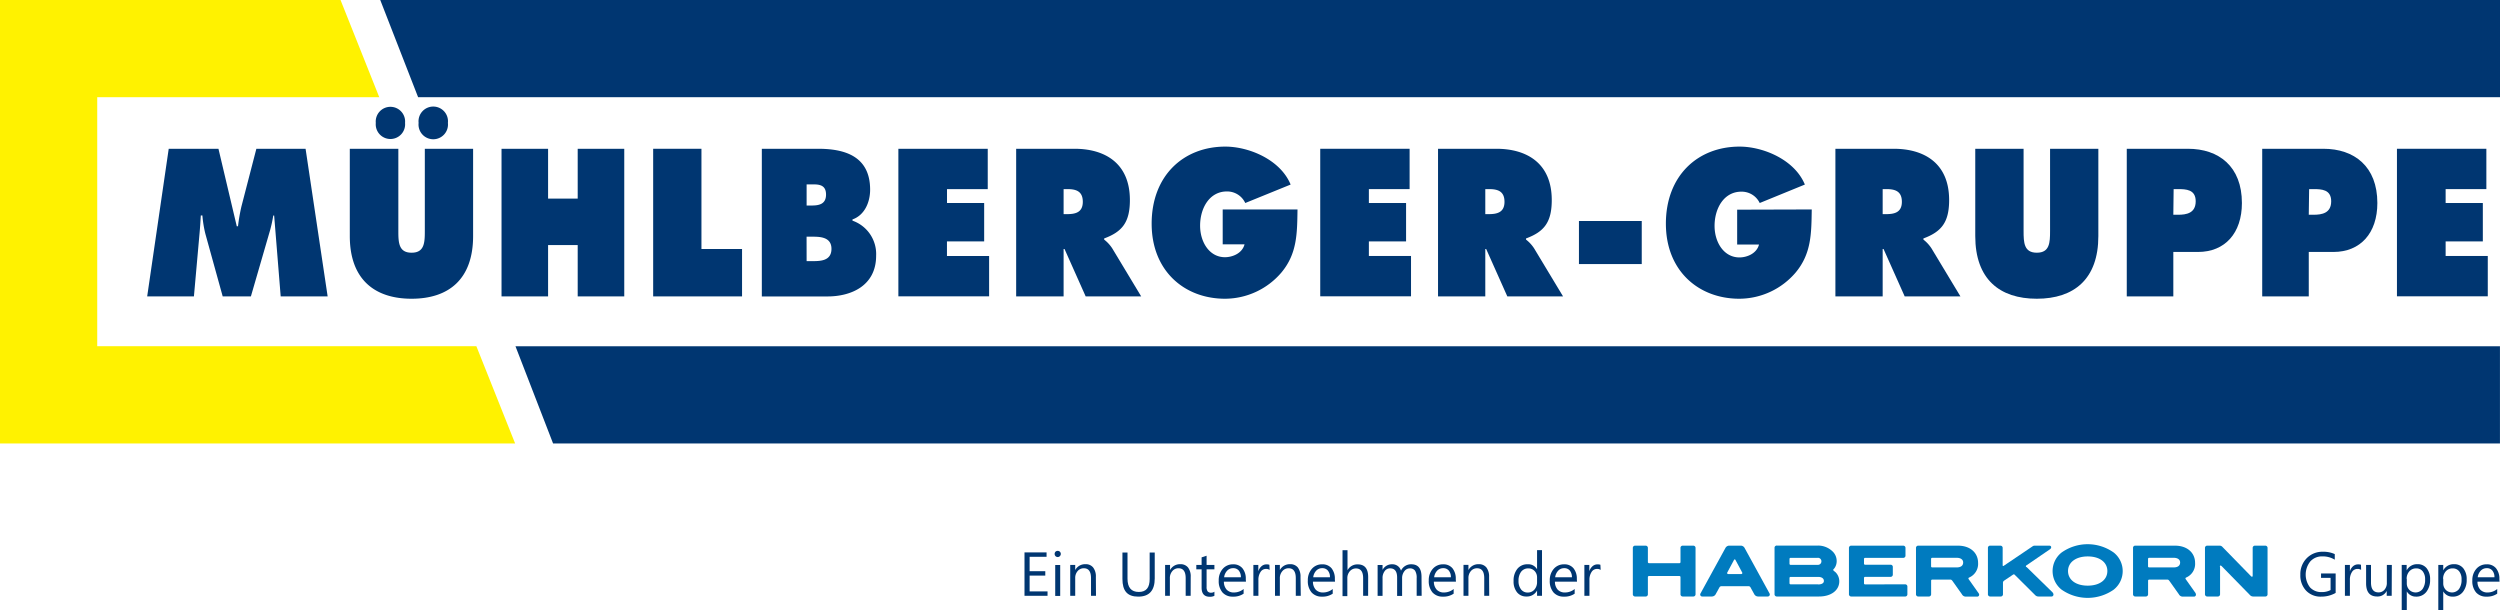
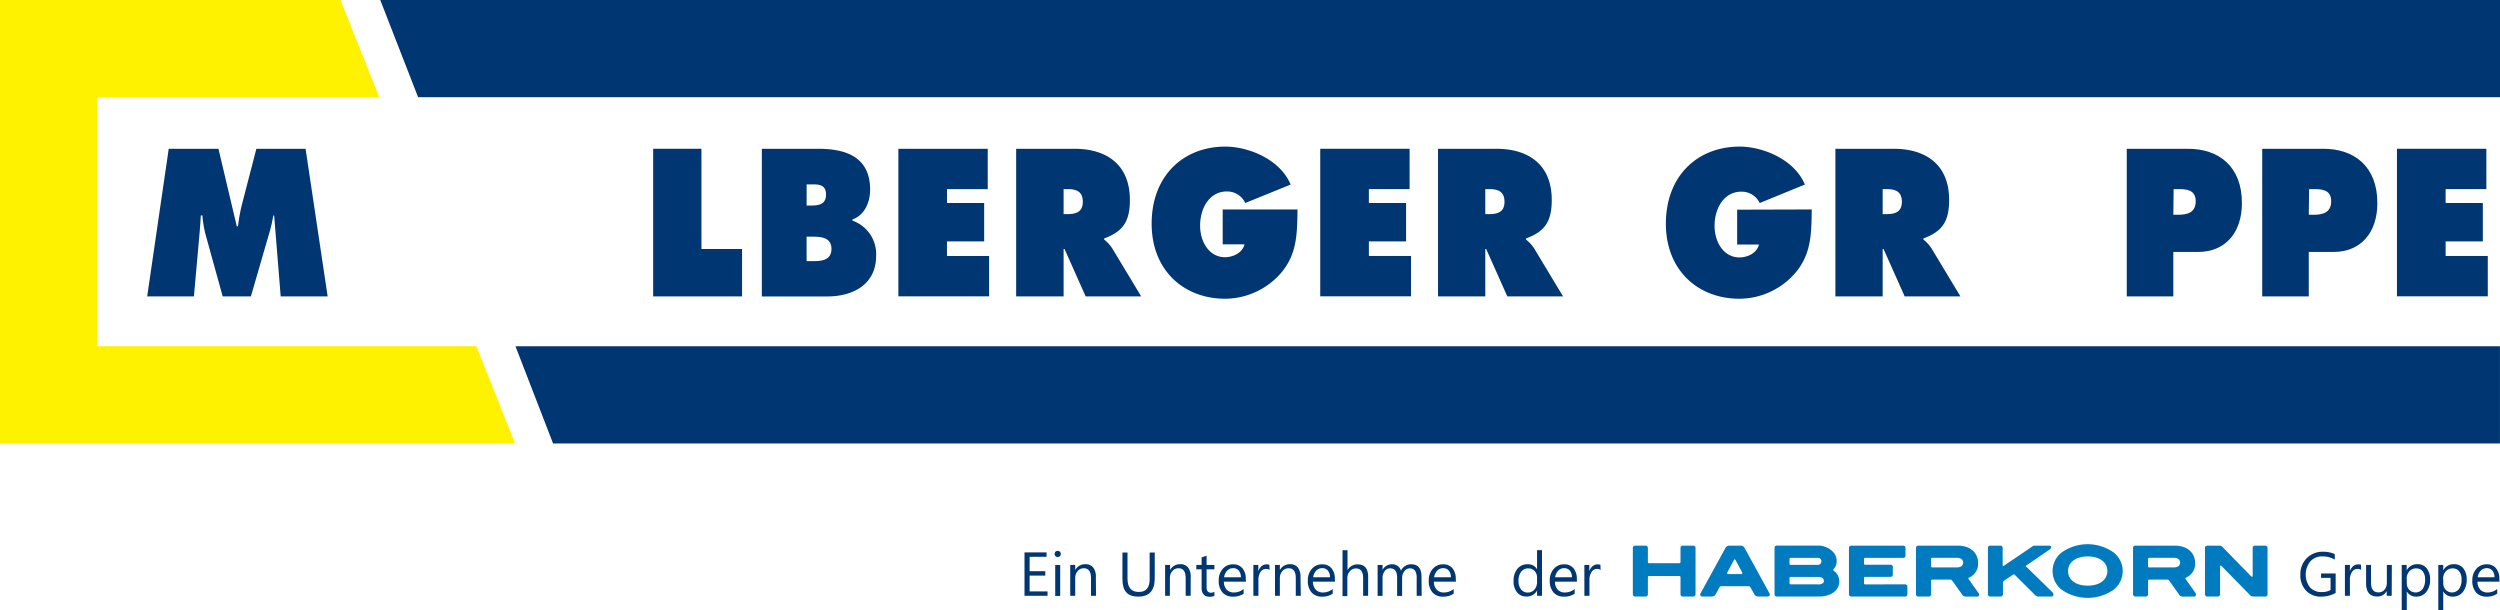
<svg xmlns="http://www.w3.org/2000/svg" id="Ebene_1" data-name="Ebene 1" viewBox="0 0 566.47 138.26">
  <defs>
    <style>.cls-1{fill:#003671;}.cls-2{fill:#fff200;}.cls-3{fill:#007bbf;}</style>
  </defs>
  <path class="cls-1" d="M38.23,33.71H49.5l4.15,17.56h.28a41,41,0,0,1,.76-4.43l3.4-13.13H69.24l5,33.45H63.6L62.12,48.83h-.2a30.28,30.28,0,0,1-.72,3.33l-4.35,15H50.46L46.54,53a25.45,25.45,0,0,1-.68-4.18H45.5c-.08,1.34-.16,2.71-.28,4L43.94,67.16H33.35Z" />
-   <path class="cls-1" d="M107.2,33.71V53.49c0,9.76-5.51,14.2-13.94,14.2s-14-4.44-14-14.2V33.71h11V52.34c0,2.62.08,4.92,3,4.92s3-2.3,3-4.92V33.71ZM91.78,27.85a3.33,3.33,0,1,1-6.63,0,3.33,3.33,0,1,1,6.63,0Zm9.71,0a3.34,3.34,0,1,1-6.64,0,3.34,3.34,0,1,1,6.64,0Z" />
-   <path class="cls-1" d="M113.64,33.71h10.55V45h6.71V33.71h10.55V67.16H130.9V55.53h-6.71V67.16H113.64Z" />
  <path class="cls-1" d="M148,33.71h10.94V56.42h9.2V67.16H148Z" />
  <path class="cls-1" d="M172.62,33.71h12.75c5.83,0,11.79,1.55,11.79,9.27,0,2.93-1.32,5.81-4,6.74V50a8,8,0,0,1,5.36,7.94c0,6.88-5.76,9.23-11,9.23H172.62Zm11.15,12.86c1.6,0,3.4-.17,3.4-2.48,0-2.49-2-2.31-3.64-2.31h-.76v4.79Zm-1,12.6H184c1.8,0,4.4,0,4.4-2.79s-2.8-2.75-4.56-2.75h-1.08Z" />
  <path class="cls-1" d="M203.56,33.71h20.25v9.14h-9.23V46H223v8.7h-8.43V58h9.55v9.14H203.56Z" />
  <path class="cls-1" d="M230.25,33.71h13.23c6.79,0,12.54,3.19,12.54,11.62,0,5.06-1.76,7.19-5.83,8.7v.26a8.11,8.11,0,0,1,1.84,2l6.55,10.87H246l-4.79-10.74H241V67.16H230.25ZM241,48.52h.76c1.8,0,3.59-.31,3.59-2.79s-1.63-2.88-3.51-2.88H241Z" />
  <path class="cls-1" d="M294,47.46c-.08,5.46-.08,10-3.64,14.28a16.85,16.85,0,0,1-12.79,5.95c-9.19,0-16.62-6.3-16.62-17,0-10.91,7.23-17.47,16.7-17.47,5.24,0,12.43,2.88,14.79,8.6L282.16,46A4.52,4.52,0,0,0,278,43.38c-3.91,0-6.07,3.72-6.07,7.76,0,3.68,2.08,7.14,5.63,7.14,1.72,0,3.92-.88,4.44-2.92h-4.95v-7.9Z" />
  <path class="cls-1" d="M299.15,33.71H319.4v9.14h-9.23V46h8.43v8.7h-8.43V58h9.55v9.14H299.15Z" />
  <path class="cls-1" d="M325.84,33.71h13.23c6.79,0,12.54,3.19,12.54,11.62,0,5.06-1.75,7.19-5.83,8.7v.26a8.11,8.11,0,0,1,1.84,2l6.55,10.87H341.54l-4.79-10.74h-.2V67.16H325.84Zm10.71,14.81h.76c1.8,0,3.59-.31,3.59-2.79s-1.63-2.88-3.51-2.88h-.84Z" />
-   <path class="cls-1" d="M357.77,50.08H372v9.76H357.77Z" />
  <path class="cls-1" d="M410.52,47.46c-.08,5.46-.08,10-3.64,14.28a16.83,16.83,0,0,1-12.78,5.95c-9.2,0-16.63-6.3-16.63-17,0-10.91,7.24-17.47,16.71-17.47,5.23,0,12.42,2.88,14.78,8.6L398.73,46a4.52,4.52,0,0,0-4.16-2.57c-3.91,0-6.07,3.72-6.07,7.76,0,3.68,2.08,7.14,5.64,7.14,1.71,0,3.91-.88,4.43-2.92h-4.95v-7.9Z" />
  <path class="cls-1" d="M415.88,33.71H429.1c6.8,0,12.55,3.19,12.55,11.62,0,5.06-1.76,7.19-5.83,8.7v.26a8.11,8.11,0,0,1,1.84,2l6.55,10.87H431.58l-4.79-10.74h-.2V67.16H415.88Zm10.71,14.81h.76c1.79,0,3.59-.31,3.59-2.79s-1.64-2.88-3.51-2.88h-.84Z" />
-   <path class="cls-1" d="M475.46,33.71V53.49c0,9.76-5.52,14.2-13.95,14.2s-13.94-4.44-13.94-14.2V33.71h10.95V52.34c0,2.62.08,4.92,3,4.92s3-2.3,3-4.92V33.71Z" />
  <path class="cls-1" d="M481.9,33.71h13.86c7,0,12.23,4,12.23,12.29,0,6.83-3.84,11.09-9.95,11.09h-5.59V67.16H481.9Zm10.55,14.95h1.07c1.92,0,4-.36,4-3.06s-2.24-2.75-4-2.75h-1Z" />
  <path class="cls-1" d="M512.59,33.71h13.86c7,0,12.23,4,12.23,12.29,0,6.83-3.84,11.09-9.95,11.09h-5.59V67.16H512.59Zm10.55,14.95h1.08c1.91,0,4-.36,4-3.06s-2.24-2.75-4-2.75h-1Z" />
  <path class="cls-1" d="M543.12,33.71h20.26v9.14h-9.23V46h8.43v8.7h-8.43V58h9.55v9.14H543.12Z" />
  <polygon class="cls-2" points="22.03 78.45 22.03 22.03 85.94 22.03 77.16 0 0 0 0 100.48 116.72 100.48 107.94 78.45 22.03 78.45" />
  <polygon class="cls-1" points="566.47 22.03 94.74 22.03 86.16 0 566.47 0 566.47 22.03" />
  <polygon class="cls-1" points="566.46 100.48 125.32 100.48 116.8 78.46 566.46 78.46 566.46 100.48" />
  <path class="cls-1" d="M237.36,135h-5.22v-9.84h5v1H233.3v3.27h3.55v1H233.3V134h4.06Z" />
  <path class="cls-1" d="M239.68,126.22a.72.72,0,0,1-.52-.21.75.75,0,0,1,0-1,.75.75,0,0,1,1,0,.71.71,0,0,1,0,1A.69.69,0,0,1,239.68,126.22Zm.55,8.81H239.1v-7h1.13Z" />
  <path class="cls-1" d="M248.34,135h-1.13v-4c0-1.49-.54-2.24-1.63-2.24a1.79,1.79,0,0,0-1.4.64,2.34,2.34,0,0,0-.55,1.6v4H242.5v-7h1.13v1.17h0a2.53,2.53,0,0,1,2.3-1.33,2.12,2.12,0,0,1,1.76.74,3.3,3.3,0,0,1,.62,2.15Z" />
  <path class="cls-1" d="M261.65,131.05c0,2.76-1.24,4.14-3.74,4.14s-3.58-1.33-3.58-4v-6h1.15v5.94c0,2,.86,3,2.56,3s2.46-1,2.46-2.93v-6h1.15Z" />
  <path class="cls-1" d="M269.79,135h-1.13v-4c0-1.49-.54-2.24-1.63-2.24a1.77,1.77,0,0,0-1.39.64,2.35,2.35,0,0,0-.56,1.6v4H264v-7h1.12v1.17h0a2.53,2.53,0,0,1,2.31-1.33,2.14,2.14,0,0,1,1.76.74,3.3,3.3,0,0,1,.61,2.15Z" />
  <path class="cls-1" d="M275.17,135a2.15,2.15,0,0,1-1.05.22c-1.23,0-1.85-.69-1.85-2.06V129h-1.2v-1h1.2v-1.71l1.13-.37V128h1.77v1H273.4v4a1.65,1.65,0,0,0,.24,1,1,1,0,0,0,.79.3,1.23,1.23,0,0,0,.74-.23Z" />
  <path class="cls-1" d="M282.32,131.8h-5a2.66,2.66,0,0,0,.63,1.81,2.18,2.18,0,0,0,1.66.64,3.46,3.46,0,0,0,2.18-.79v1.06a4.06,4.06,0,0,1-2.45.67,3,3,0,0,1-2.34-.95,3.92,3.92,0,0,1-.85-2.7,3.84,3.84,0,0,1,.93-2.67,3,3,0,0,1,2.31-1,2.61,2.61,0,0,1,2.13.89,3.68,3.68,0,0,1,.76,2.48Zm-1.15-1a2.35,2.35,0,0,0-.47-1.51,1.59,1.59,0,0,0-1.29-.55,1.81,1.81,0,0,0-1.35.57,2.62,2.62,0,0,0-.69,1.49Z" />
  <path class="cls-1" d="M287.68,129.14a1.37,1.37,0,0,0-.85-.23,1.43,1.43,0,0,0-1.2.68,3.18,3.18,0,0,0-.49,1.86V135H284v-7h1.12v1.45h0a2.51,2.51,0,0,1,.74-1.16,1.67,1.67,0,0,1,1.1-.41,1.92,1.92,0,0,1,.67.09Z" />
  <path class="cls-1" d="M294.74,135h-1.13v-4c0-1.49-.54-2.24-1.63-2.24a1.8,1.8,0,0,0-1.4.64A2.34,2.34,0,0,0,290,131v4H288.9v-7H290v1.17h0a2.53,2.53,0,0,1,2.3-1.33,2.15,2.15,0,0,1,1.77.74,3.36,3.36,0,0,1,.61,2.15Z" />
  <path class="cls-1" d="M302.5,131.8h-5a2.66,2.66,0,0,0,.63,1.81,2.21,2.21,0,0,0,1.66.64,3.49,3.49,0,0,0,2.19-.79v1.06a4.08,4.08,0,0,1-2.45.67,3,3,0,0,1-2.34-.95,3.92,3.92,0,0,1-.85-2.7,3.84,3.84,0,0,1,.93-2.67,3,3,0,0,1,2.3-1,2.65,2.65,0,0,1,2.14.89,3.73,3.73,0,0,1,.75,2.48Zm-1.15-1a2.24,2.24,0,0,0-.47-1.51,1.59,1.59,0,0,0-1.29-.55,1.81,1.81,0,0,0-1.35.57,2.55,2.55,0,0,0-.68,1.49Z" />
  <path class="cls-1" d="M310,135h-1.13V131c0-1.46-.54-2.2-1.63-2.2a1.81,1.81,0,0,0-1.39.64,2.37,2.37,0,0,0-.56,1.63v4H304.2v-10.4h1.13v4.54h0a2.54,2.54,0,0,1,2.3-1.33c1.58,0,2.38.95,2.38,2.86Z" />
  <path class="cls-1" d="M322.13,135H321v-4a3,3,0,0,0-.36-1.68,1.37,1.37,0,0,0-1.21-.53,1.51,1.51,0,0,0-1.23.66,2.51,2.51,0,0,0-.5,1.58v4h-1.13v-4.17c0-1.39-.53-2.08-1.6-2.08a1.48,1.48,0,0,0-1.22.63,2.55,2.55,0,0,0-.48,1.61v4h-1.12v-7h1.12v1.11h0a2.38,2.38,0,0,1,2.18-1.27,2,2,0,0,1,2,1.45,2.5,2.5,0,0,1,2.33-1.45c1.55,0,2.32.95,2.32,2.86Z" />
  <path class="cls-1" d="M329.9,131.8h-5a2.61,2.61,0,0,0,.64,1.81,2.18,2.18,0,0,0,1.66.64,3.48,3.48,0,0,0,2.18-.79v1.06a4.08,4.08,0,0,1-2.45.67,3,3,0,0,1-2.34-.95,3.92,3.92,0,0,1-.85-2.7,3.84,3.84,0,0,1,.93-2.67,3,3,0,0,1,2.31-1,2.61,2.61,0,0,1,2.13.89,3.73,3.73,0,0,1,.75,2.48Zm-1.15-1a2.24,2.24,0,0,0-.47-1.51,1.57,1.57,0,0,0-1.28-.55,1.85,1.85,0,0,0-1.36.57,2.61,2.61,0,0,0-.68,1.49Z" />
-   <path class="cls-1" d="M337.44,135h-1.13v-4c0-1.49-.54-2.24-1.63-2.24a1.8,1.8,0,0,0-1.4.64,2.39,2.39,0,0,0-.55,1.6v4h-1.12v-7h1.12v1.17h0a2.53,2.53,0,0,1,2.3-1.33,2.15,2.15,0,0,1,1.77.74,3.36,3.36,0,0,1,.61,2.15Z" />
  <path class="cls-1" d="M349.4,135h-1.12v-1.2h0a2.59,2.59,0,0,1-2.41,1.36,2.62,2.62,0,0,1-2.12-.94,3.87,3.87,0,0,1-.79-2.57,4.18,4.18,0,0,1,.88-2.79,2.88,2.88,0,0,1,2.33-1,2.25,2.25,0,0,1,2.11,1.14h0v-4.35h1.12Zm-1.12-3.18v-1a2.05,2.05,0,0,0-.56-1.44,1.92,1.92,0,0,0-1.43-.59,2,2,0,0,0-1.62.76,3.32,3.32,0,0,0-.59,2.08,3,3,0,0,0,.57,1.92,1.84,1.84,0,0,0,1.52.71,1.93,1.93,0,0,0,1.52-.68A2.56,2.56,0,0,0,348.28,131.85Z" />
  <path class="cls-1" d="M357.33,131.8h-5a2.66,2.66,0,0,0,.63,1.81,2.18,2.18,0,0,0,1.66.64,3.46,3.46,0,0,0,2.18-.79v1.06a4.06,4.06,0,0,1-2.45.67,3,3,0,0,1-2.34-.95,3.92,3.92,0,0,1-.85-2.7,3.84,3.84,0,0,1,.93-2.67,3,3,0,0,1,2.31-1,2.61,2.61,0,0,1,2.13.89,3.68,3.68,0,0,1,.76,2.48Zm-1.15-1a2.35,2.35,0,0,0-.47-1.51,1.59,1.59,0,0,0-1.29-.55,1.81,1.81,0,0,0-1.35.57,2.62,2.62,0,0,0-.69,1.49Z" />
  <path class="cls-1" d="M362.69,129.14a1.37,1.37,0,0,0-.85-.23,1.43,1.43,0,0,0-1.2.68,3.18,3.18,0,0,0-.49,1.86V135H359v-7h1.12v1.45h0a2.51,2.51,0,0,1,.74-1.16,1.69,1.69,0,0,1,1.1-.41,1.92,1.92,0,0,1,.67.09Z" />
  <path class="cls-1" d="M529.23,134.35a6.57,6.57,0,0,1-3.29.84,4.49,4.49,0,0,1-3.41-1.36,5,5,0,0,1-1.3-3.59,5.12,5.12,0,0,1,1.44-3.75,4.94,4.94,0,0,1,3.66-1.47,6.22,6.22,0,0,1,2.7.53v1.27a5.22,5.22,0,0,0-2.83-.75,3.54,3.54,0,0,0-2.71,1.14,4.77,4.77,0,0,0-.07,5.88,3.44,3.44,0,0,0,2.66,1.07,4.22,4.22,0,0,0,2-.46v-2.76h-2.16v-1h3.31Z" />
  <path class="cls-1" d="M535,129.14a1.39,1.39,0,0,0-.85-.23,1.44,1.44,0,0,0-1.21.68,3.18,3.18,0,0,0-.48,1.86V135h-1.13v-7h1.13v1.45h0a2.42,2.42,0,0,1,.73-1.16,1.71,1.71,0,0,1,1.1-.41,2,2,0,0,1,.68.09Z" />
  <path class="cls-1" d="M541.93,135H540.8v-1.11h0a2.29,2.29,0,0,1-2.16,1.27c-1.68,0-2.51-1-2.51-3V128h1.11v4c0,1.48.57,2.23,1.71,2.23a1.74,1.74,0,0,0,1.35-.61,2.32,2.32,0,0,0,.53-1.59V128h1.13Z" />
  <path class="cls-1" d="M545.35,134h0v4.25H544.2V128h1.12v1.24h0a2.64,2.64,0,0,1,2.43-1.4,2.56,2.56,0,0,1,2.12.94,3.89,3.89,0,0,1,.76,2.53,4.3,4.3,0,0,1-.86,2.82,2.83,2.83,0,0,1-2.34,1.06A2.36,2.36,0,0,1,545.35,134Zm0-2.83v1a2.09,2.09,0,0,0,.57,1.48,2,2,0,0,0,3-.18,3.54,3.54,0,0,0,.58-2.17,2.84,2.84,0,0,0-.54-1.84,1.81,1.81,0,0,0-1.47-.67,2,2,0,0,0-1.58.69A2.48,2.48,0,0,0,545.32,131.18Z" />
  <path class="cls-1" d="M553.61,134h0v4.25h-1.12V128h1.12v1.24h0a2.66,2.66,0,0,1,2.43-1.4,2.56,2.56,0,0,1,2.12.94,3.89,3.89,0,0,1,.76,2.53,4.3,4.3,0,0,1-.86,2.82,2.83,2.83,0,0,1-2.34,1.06A2.36,2.36,0,0,1,553.61,134Zm0-2.83v1a2.09,2.09,0,0,0,.57,1.48,2,2,0,0,0,3-.18,3.54,3.54,0,0,0,.58-2.17,2.84,2.84,0,0,0-.54-1.84,1.81,1.81,0,0,0-1.47-.67,2,2,0,0,0-1.58.69A2.48,2.48,0,0,0,553.58,131.18Z" />
  <path class="cls-1" d="M566.37,131.8h-5a2.56,2.56,0,0,0,.63,1.81,2.18,2.18,0,0,0,1.66.64,3.46,3.46,0,0,0,2.18-.79v1.06a4.08,4.08,0,0,1-2.45.67,3,3,0,0,1-2.34-.95,3.92,3.92,0,0,1-.85-2.7,3.84,3.84,0,0,1,.93-2.67,3,3,0,0,1,2.31-1,2.61,2.61,0,0,1,2.13.89,3.73,3.73,0,0,1,.76,2.48Zm-1.16-1a2.24,2.24,0,0,0-.47-1.51,1.55,1.55,0,0,0-1.28-.55,1.81,1.81,0,0,0-1.35.57,2.56,2.56,0,0,0-.69,1.49Z" />
  <path class="cls-3" d="M473.05,126.08c-2.71,0-4.46,1.36-4.46,3.31s1.71,3.31,4.45,3.31,4.46-1.33,4.46-3.31-1.73-3.31-4.45-3.31Zm5.92,7.51a10.29,10.29,0,0,1-11.86,0,5.36,5.36,0,0,1,0-8.38,10.19,10.19,0,0,1,11.85,0,5.36,5.36,0,0,1,0,8.38Z" />
  <path class="cls-3" d="M380.78,130.8a.25.25,0,0,0-.28-.28h-6.83a.25.25,0,0,0-.28.28v3.81a.5.5,0,0,1-.56.55h-2.3a.51.51,0,0,1-.55-.56V124.19a.51.51,0,0,1,.56-.55h2.31a.51.51,0,0,1,.54.56v3.13a.26.26,0,0,0,.28.28h6.83a.25.25,0,0,0,.28-.28v-3.14a.5.5,0,0,1,.56-.55h2.3a.51.51,0,0,1,.55.56v10.41a.51.51,0,0,1-.56.55h-2.3a.51.51,0,0,1-.55-.56v-3.8Z" />
  <path class="cls-3" d="M431.64,132.4a.51.51,0,0,1,.55.57v1.64a.5.5,0,0,1-.56.55H419.5a.51.51,0,0,1-.55-.56V124.19a.51.51,0,0,1,.56-.55h11.7a.51.51,0,0,1,.55.56v1.65a.5.5,0,0,1-.56.55h-8.57a.25.25,0,0,0-.27.28v1a.25.25,0,0,0,.28.28h5.7a.5.5,0,0,1,.55.56v1.64a.51.51,0,0,1-.56.55h-5.7a.25.25,0,0,0-.27.28v1.16a.25.25,0,0,0,.28.27Z" />
  <path class="cls-3" d="M394.59,130.07h-3a.23.23,0,0,1-.21-.35l1.42-2.65c.11-.22.17-.32.27-.32s.16.1.27.32l1.42,2.65a.23.23,0,0,1-.21.35Zm6.36,4.39-5.63-10.27a1,1,0,0,0-.8-.55h-2.77a1,1,0,0,0-.8.55l-5.63,10.27a.45.45,0,0,0,.4.7h2.18a1,1,0,0,0,.87-.55l.81-1.47a.55.55,0,0,1,.45-.32h6.19a.53.53,0,0,1,.45.32l.81,1.47a1,1,0,0,0,.87.55h2.22a.46.46,0,0,0,.38-.7Z" />
  <path class="cls-3" d="M492.54,128.57H487a.25.25,0,0,1-.28-.27v-1.62a.26.26,0,0,1,.27-.29h5.52c1,0,1.48.45,1.48,1.06,0,.79-.62,1.12-1.47,1.12Zm5,5.89-2.27-3.21a.24.24,0,0,1,.11-.4h0a3.35,3.35,0,0,0,2-3.32c0-2.23-1.73-3.89-4.56-3.89h-8.94a.5.5,0,0,0-.56.55V134.6a.51.51,0,0,0,.55.56h2.3a.51.51,0,0,0,.56-.55v-3a.25.25,0,0,1,.27-.28h4.12c.19,0,.32.13.45.31l2.13,3a1,1,0,0,0,.88.55h2.54a.45.45,0,0,0,.38-.7Z" />
  <path class="cls-3" d="M443.36,128.57h-5.52a.25.25,0,0,1-.28-.27v-1.62a.26.26,0,0,1,.27-.29h5.51c1,0,1.49.45,1.49,1.06,0,.79-.63,1.12-1.47,1.12Zm5,5.89-2.27-3.21a.24.24,0,0,1,.12-.4h0a3.37,3.37,0,0,0,2-3.32c0-2.23-1.73-3.89-4.56-3.89h-8.94a.51.51,0,0,0-.57.55V134.6a.51.51,0,0,0,.55.56H437a.51.51,0,0,0,.57-.55v-3a.25.25,0,0,1,.27-.28h4.11c.2,0,.32.13.46.31l2.13,3a1,1,0,0,0,.87.55H448a.44.44,0,0,0,.37-.7Z" />
  <path class="cls-3" d="M412,132.4h-6.24a.25.25,0,0,1-.28-.27V131a.25.25,0,0,1,.27-.28H412c.59,0,1.27.23,1.27.92s-.89.79-1.28.79Zm-6.52-5.72a.25.25,0,0,1,.27-.28h6.08a.78.78,0,0,1,.88.77.79.79,0,0,1-.83.82h-6.12a.25.25,0,0,1-.28-.28v-1Zm10.33,2.91-.31-.27h0c-.15-.12-.16-.24,0-.39h0l.15-.17a2.73,2.73,0,0,0,.52-1.65,3,3,0,0,0-.77-2,4.7,4.7,0,0,0-3.53-1.49h-9.22a.5.5,0,0,0-.56.55V134.6a.51.51,0,0,0,.55.56h9.54c2.73,0,4.58-1.4,4.58-3.45a2.86,2.86,0,0,0-.93-2.12Z" />
  <path class="cls-3" d="M459.13,128.49a.22.22,0,0,1,0-.36l5.36-3.67c.46-.32.32-.82-.12-.82H461a.77.77,0,0,0-.44.15L454,128.22c-.09.06-.22.06-.22-.14V124.2a.51.51,0,0,0-.55-.56H451a.5.5,0,0,0-.56.55V134.6a.51.51,0,0,0,.55.56h2.3a.51.51,0,0,0,.56-.55v-2.53a.57.57,0,0,1,.24-.5l2-1.35c.17-.11.28-.13.41,0l4.69,4.66a1,1,0,0,0,.67.27h3c.4,0,.65-.51.16-1l-5.82-5.68Z" />
  <path class="cls-3" d="M503,128.45c0-.5.31-.26.41-.16l6.44,6.58a.94.94,0,0,0,.68.29h2.71a.5.5,0,0,0,.56-.55V124.2a.51.51,0,0,0-.54-.56H511a.51.51,0,0,0-.57.55v6.19c0,.5-.3.26-.4.16l-6.45-6.61a.84.84,0,0,0-.61-.29h-2.79a.51.51,0,0,0-.56.55V134.6a.51.51,0,0,0,.55.56h2.3a.51.51,0,0,0,.57-.55v-6.16Z" />
</svg>